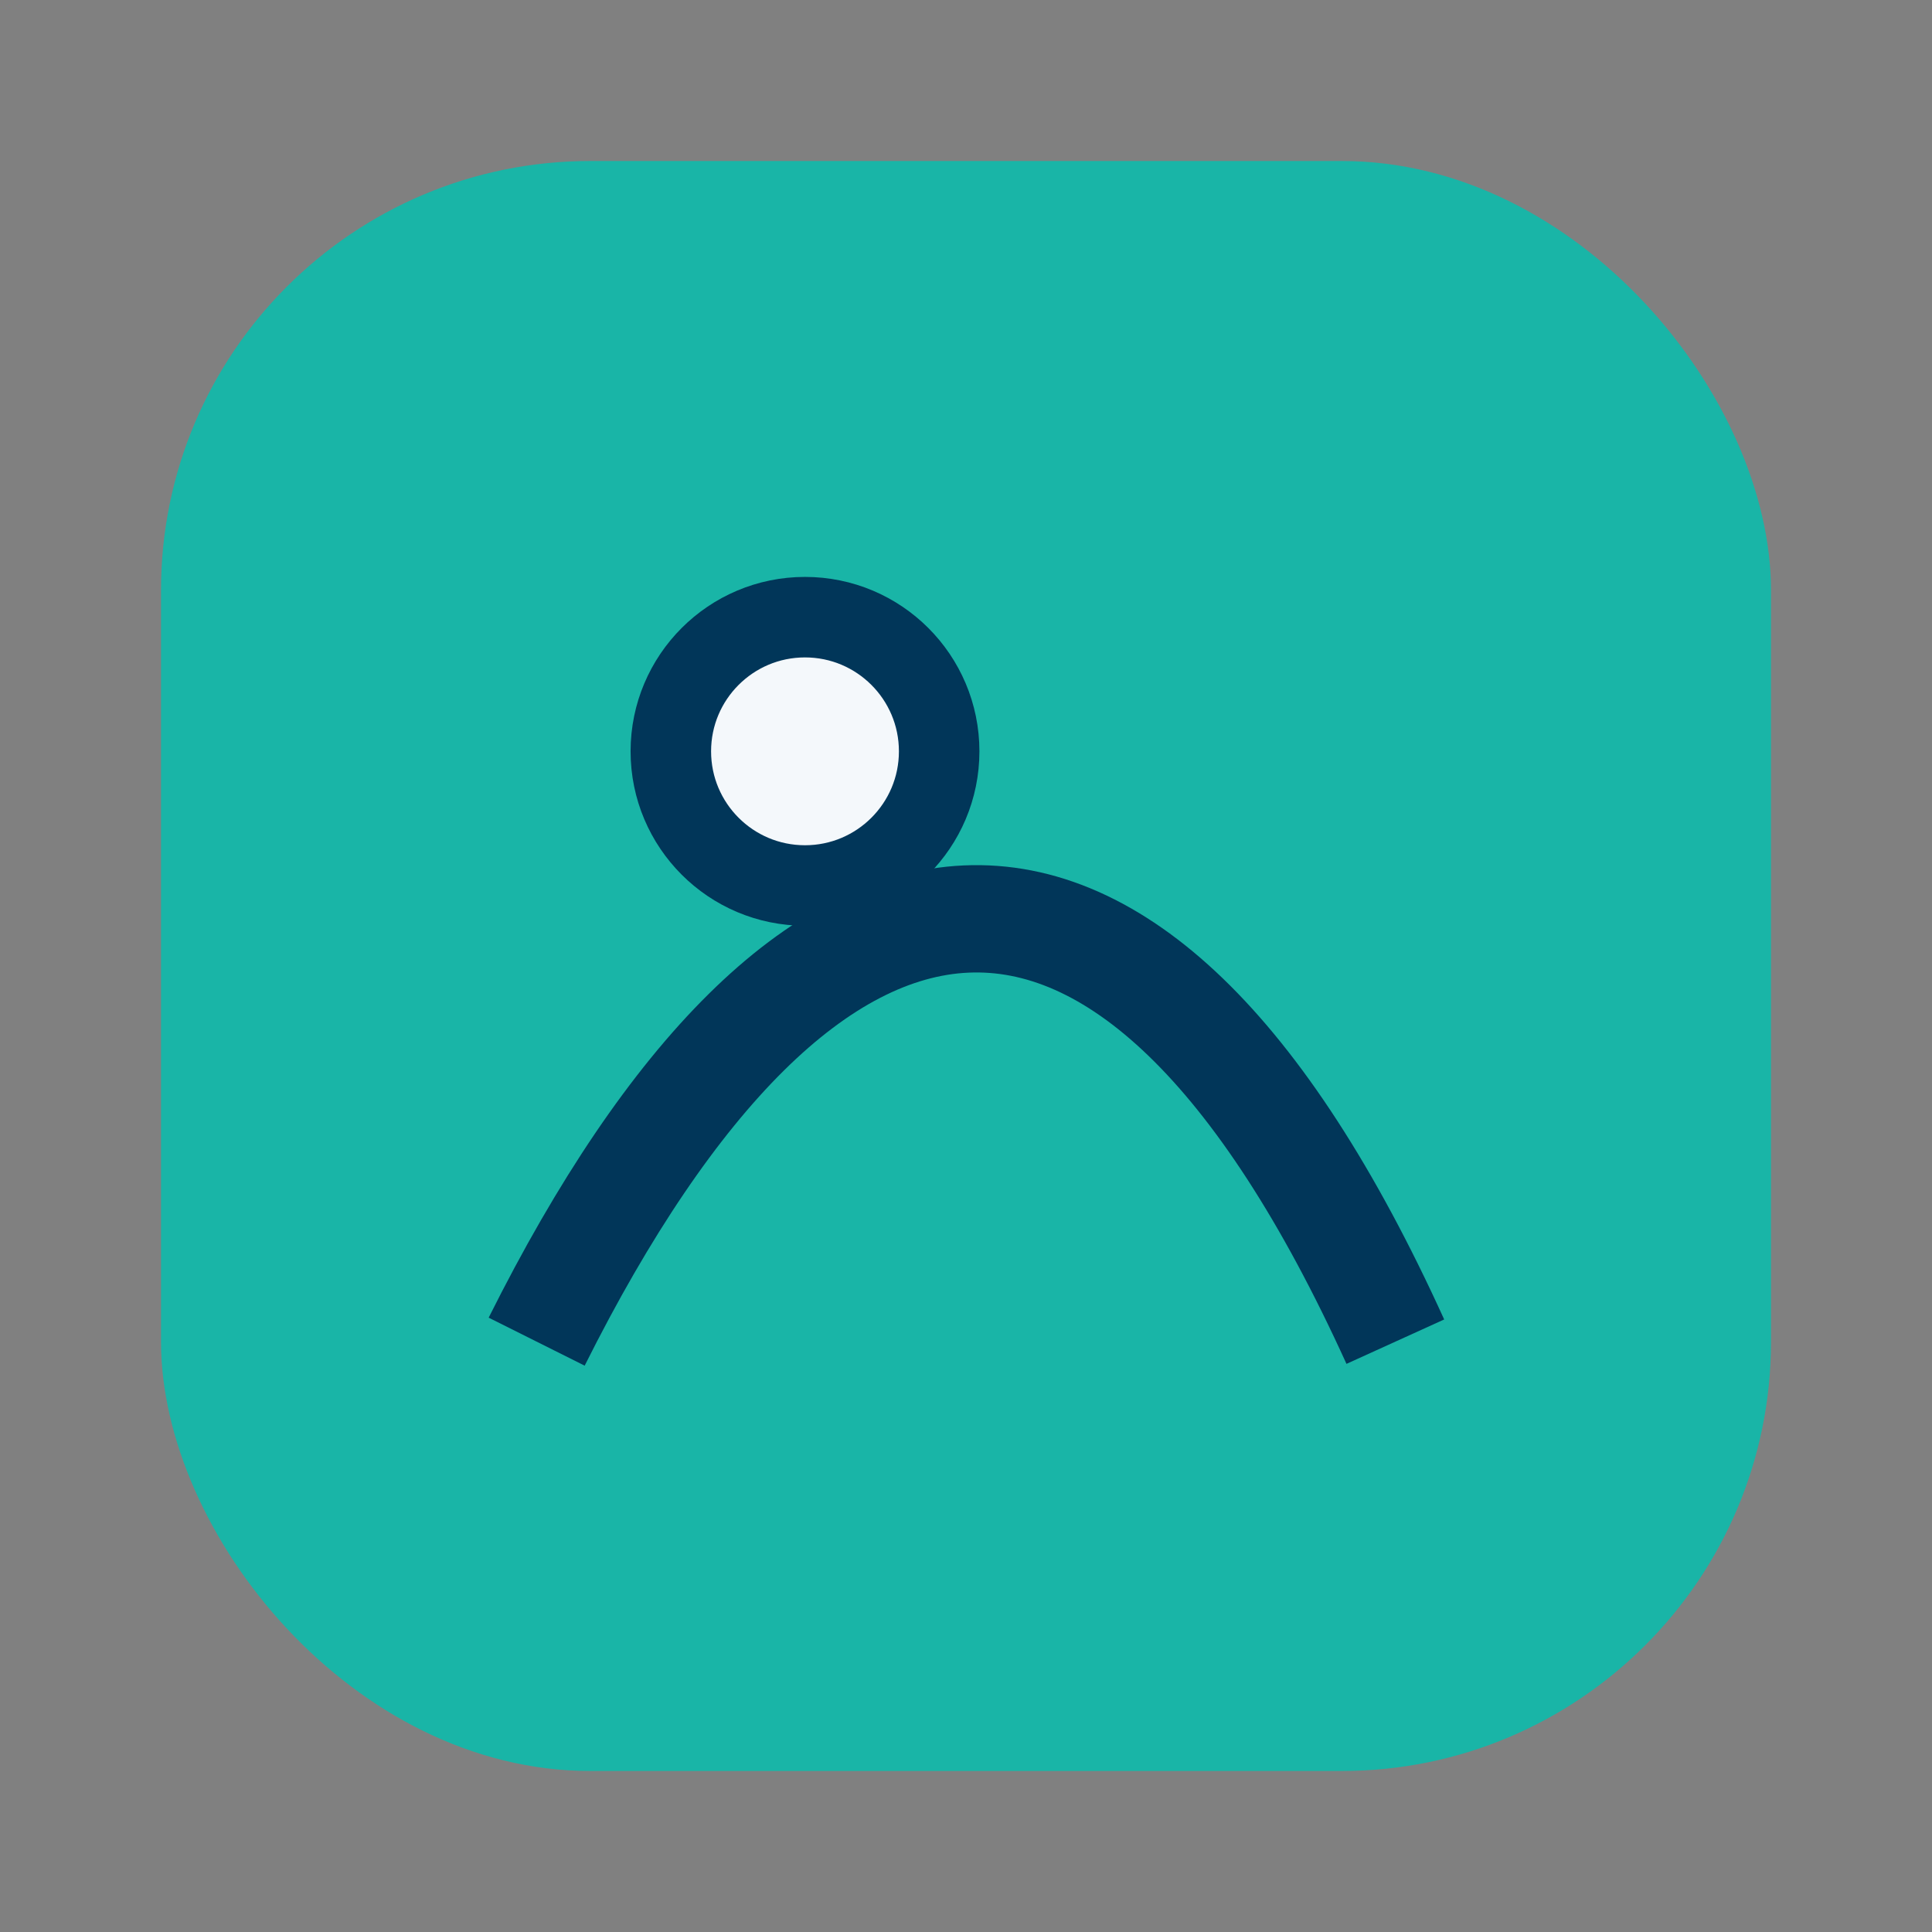
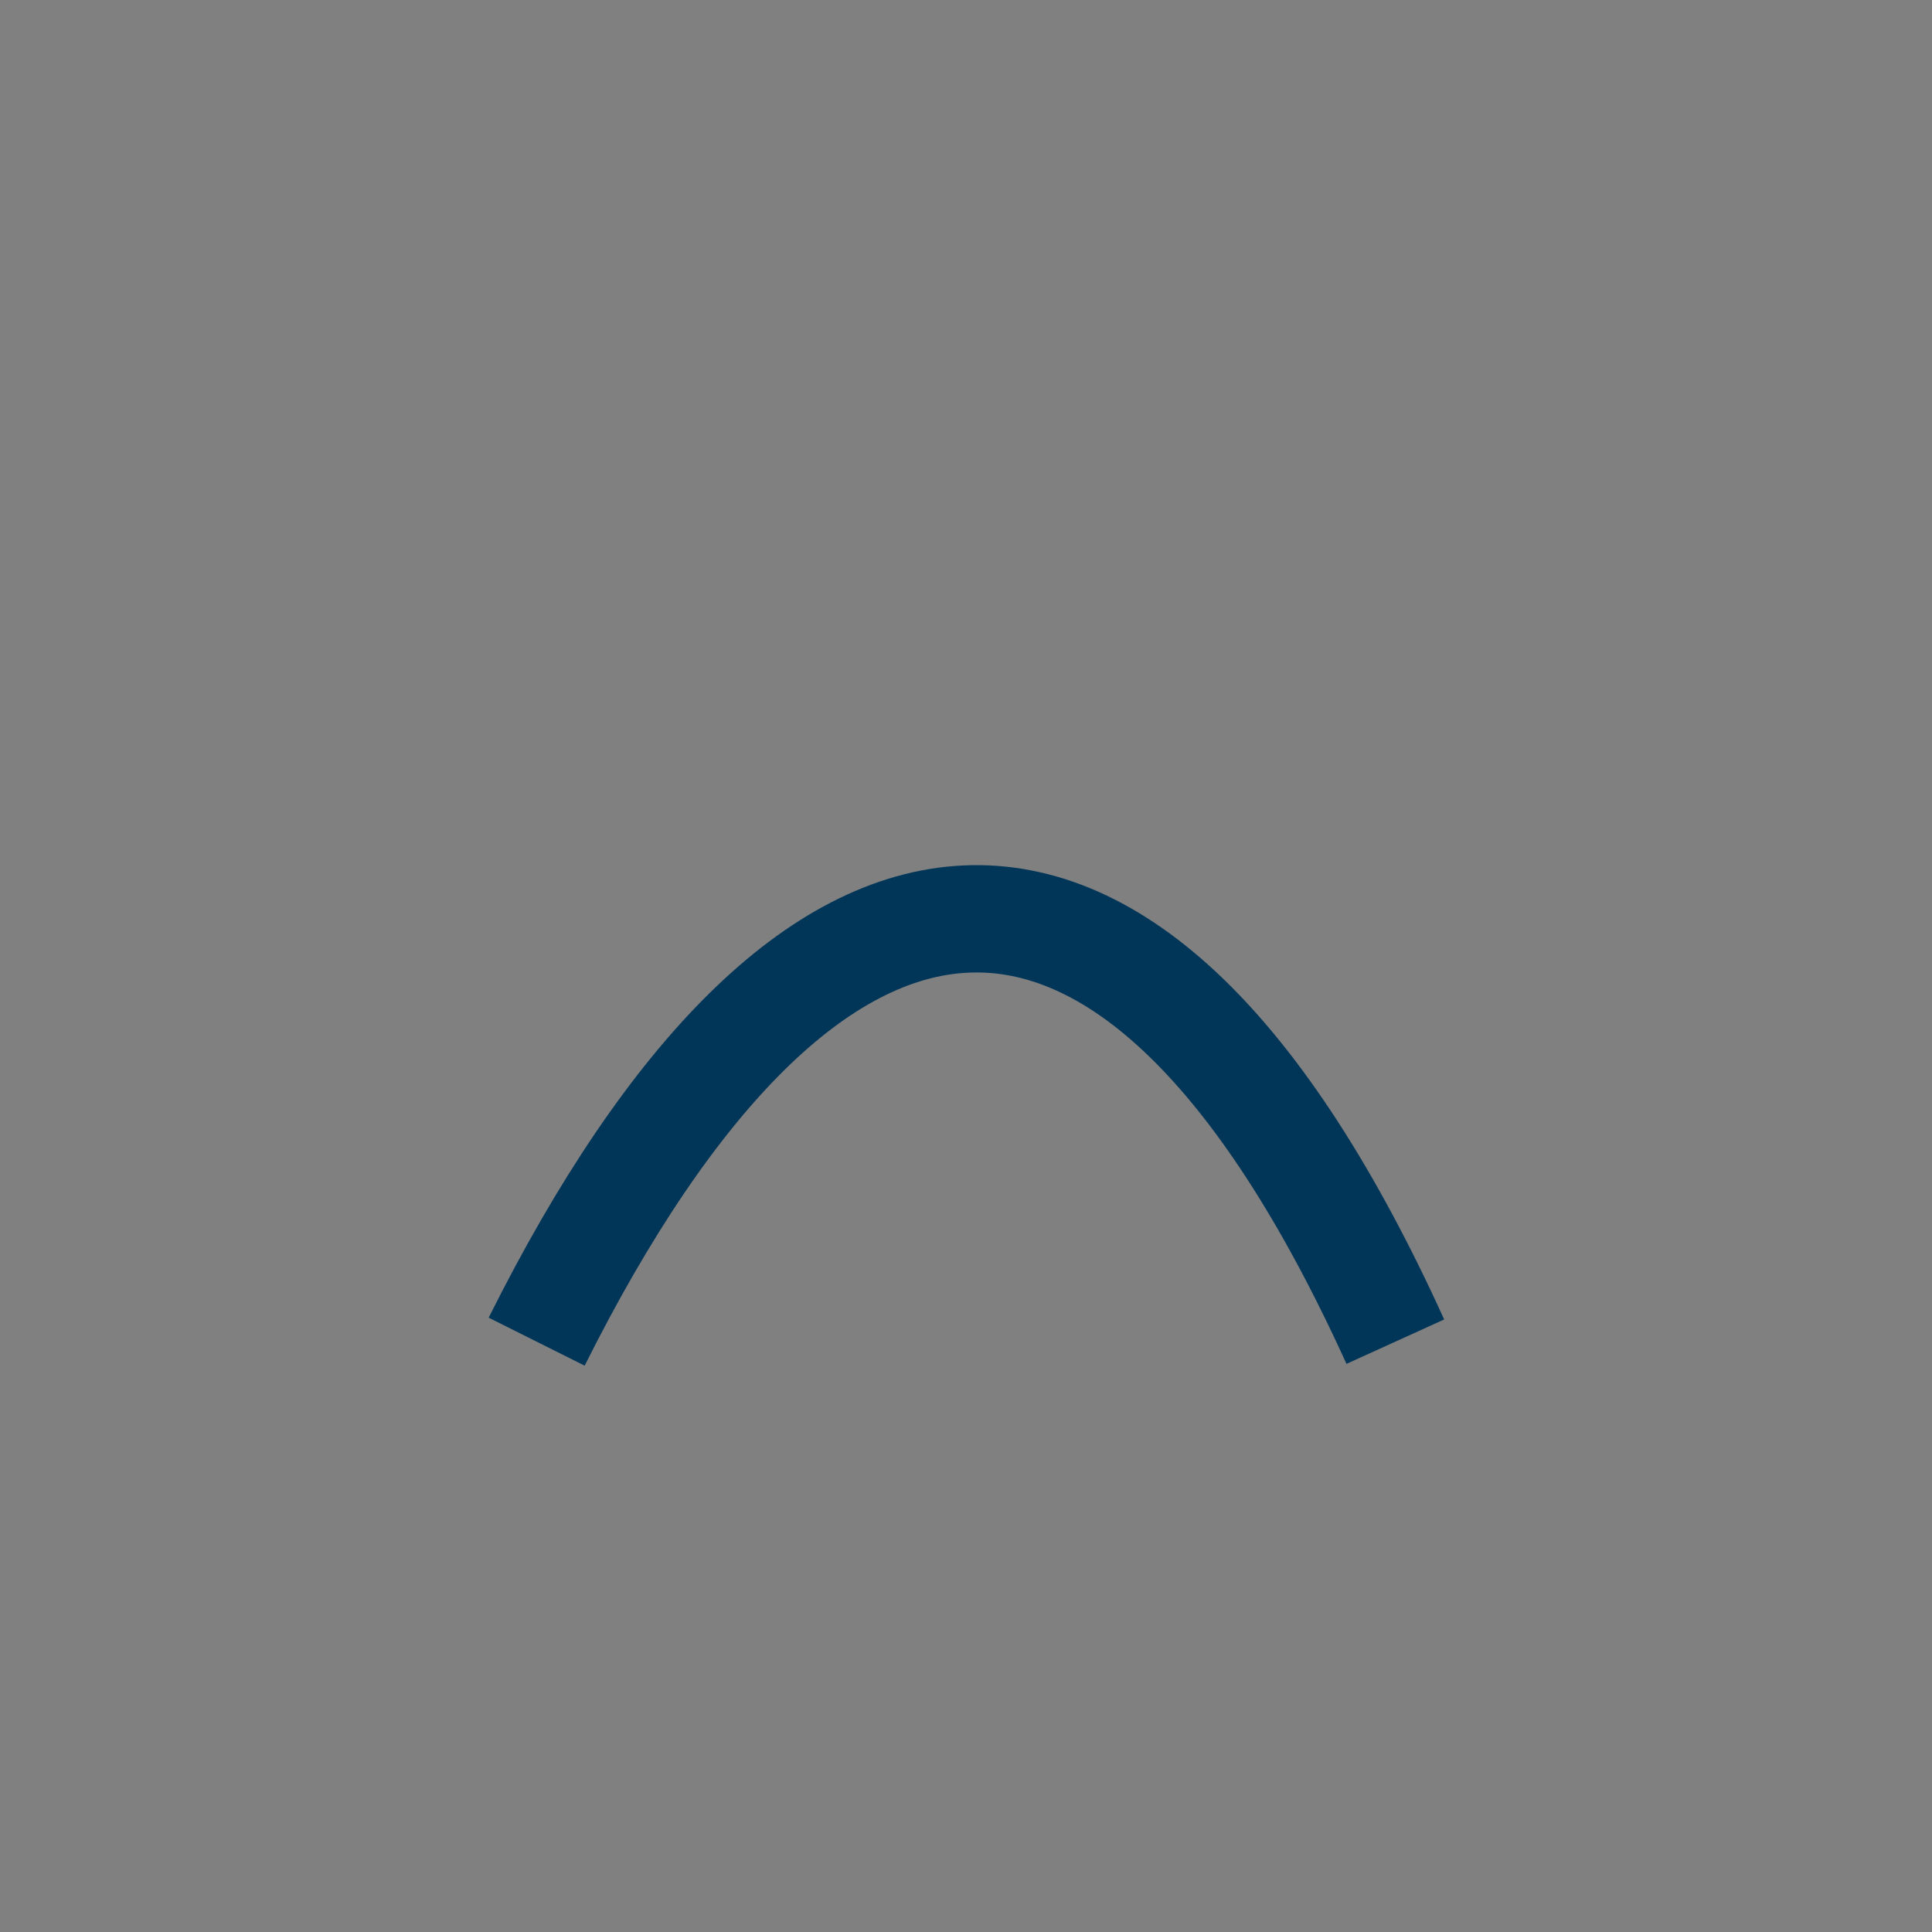
<svg xmlns="http://www.w3.org/2000/svg" width="36" height="36" viewBox="0 0 36 36">
  <rect x="0" y="0" width="36" height="36" fill="#808080" stroke="none" />
-   <rect x="3" y="3" width="30" height="30" rx="8" fill="#19B5A7" />
  <path d="M10 25c5-10 11-11 16 0" fill="none" stroke="#013659" stroke-width="2" />
-   <circle cx="15" cy="14" r="2.5" fill="#F4F8FB" stroke="#013659" stroke-width="1.5" />
</svg>